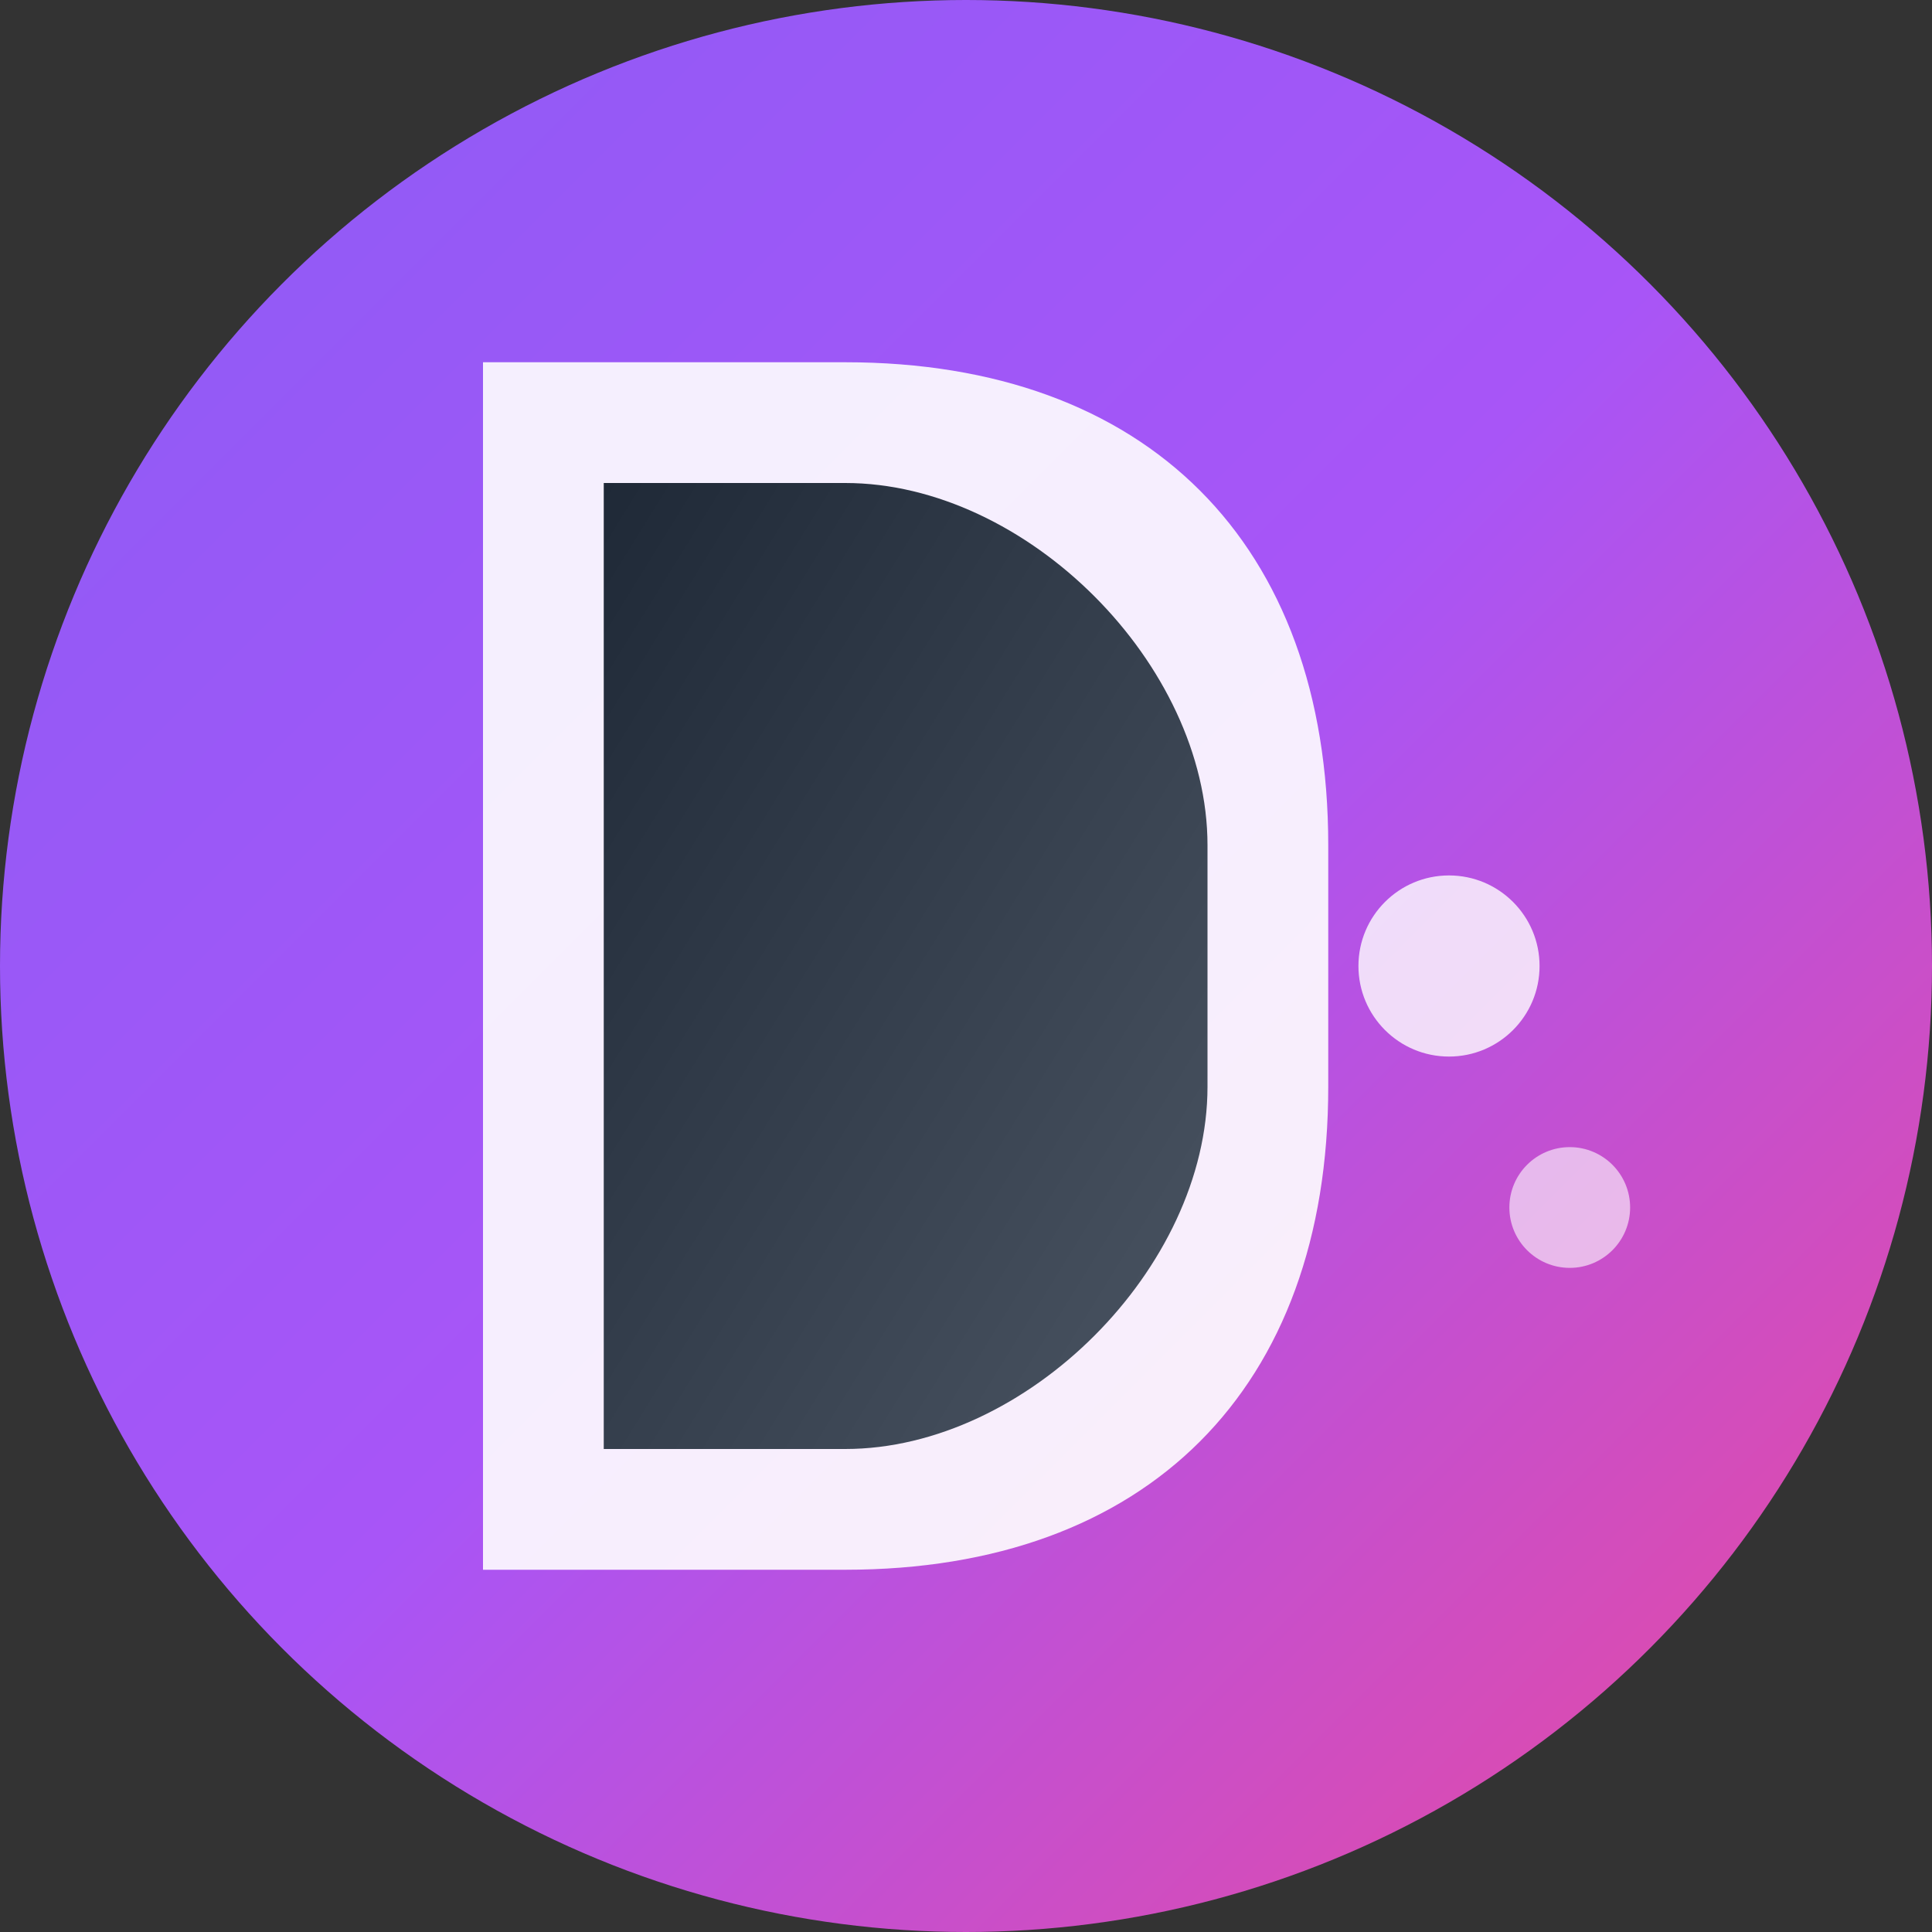
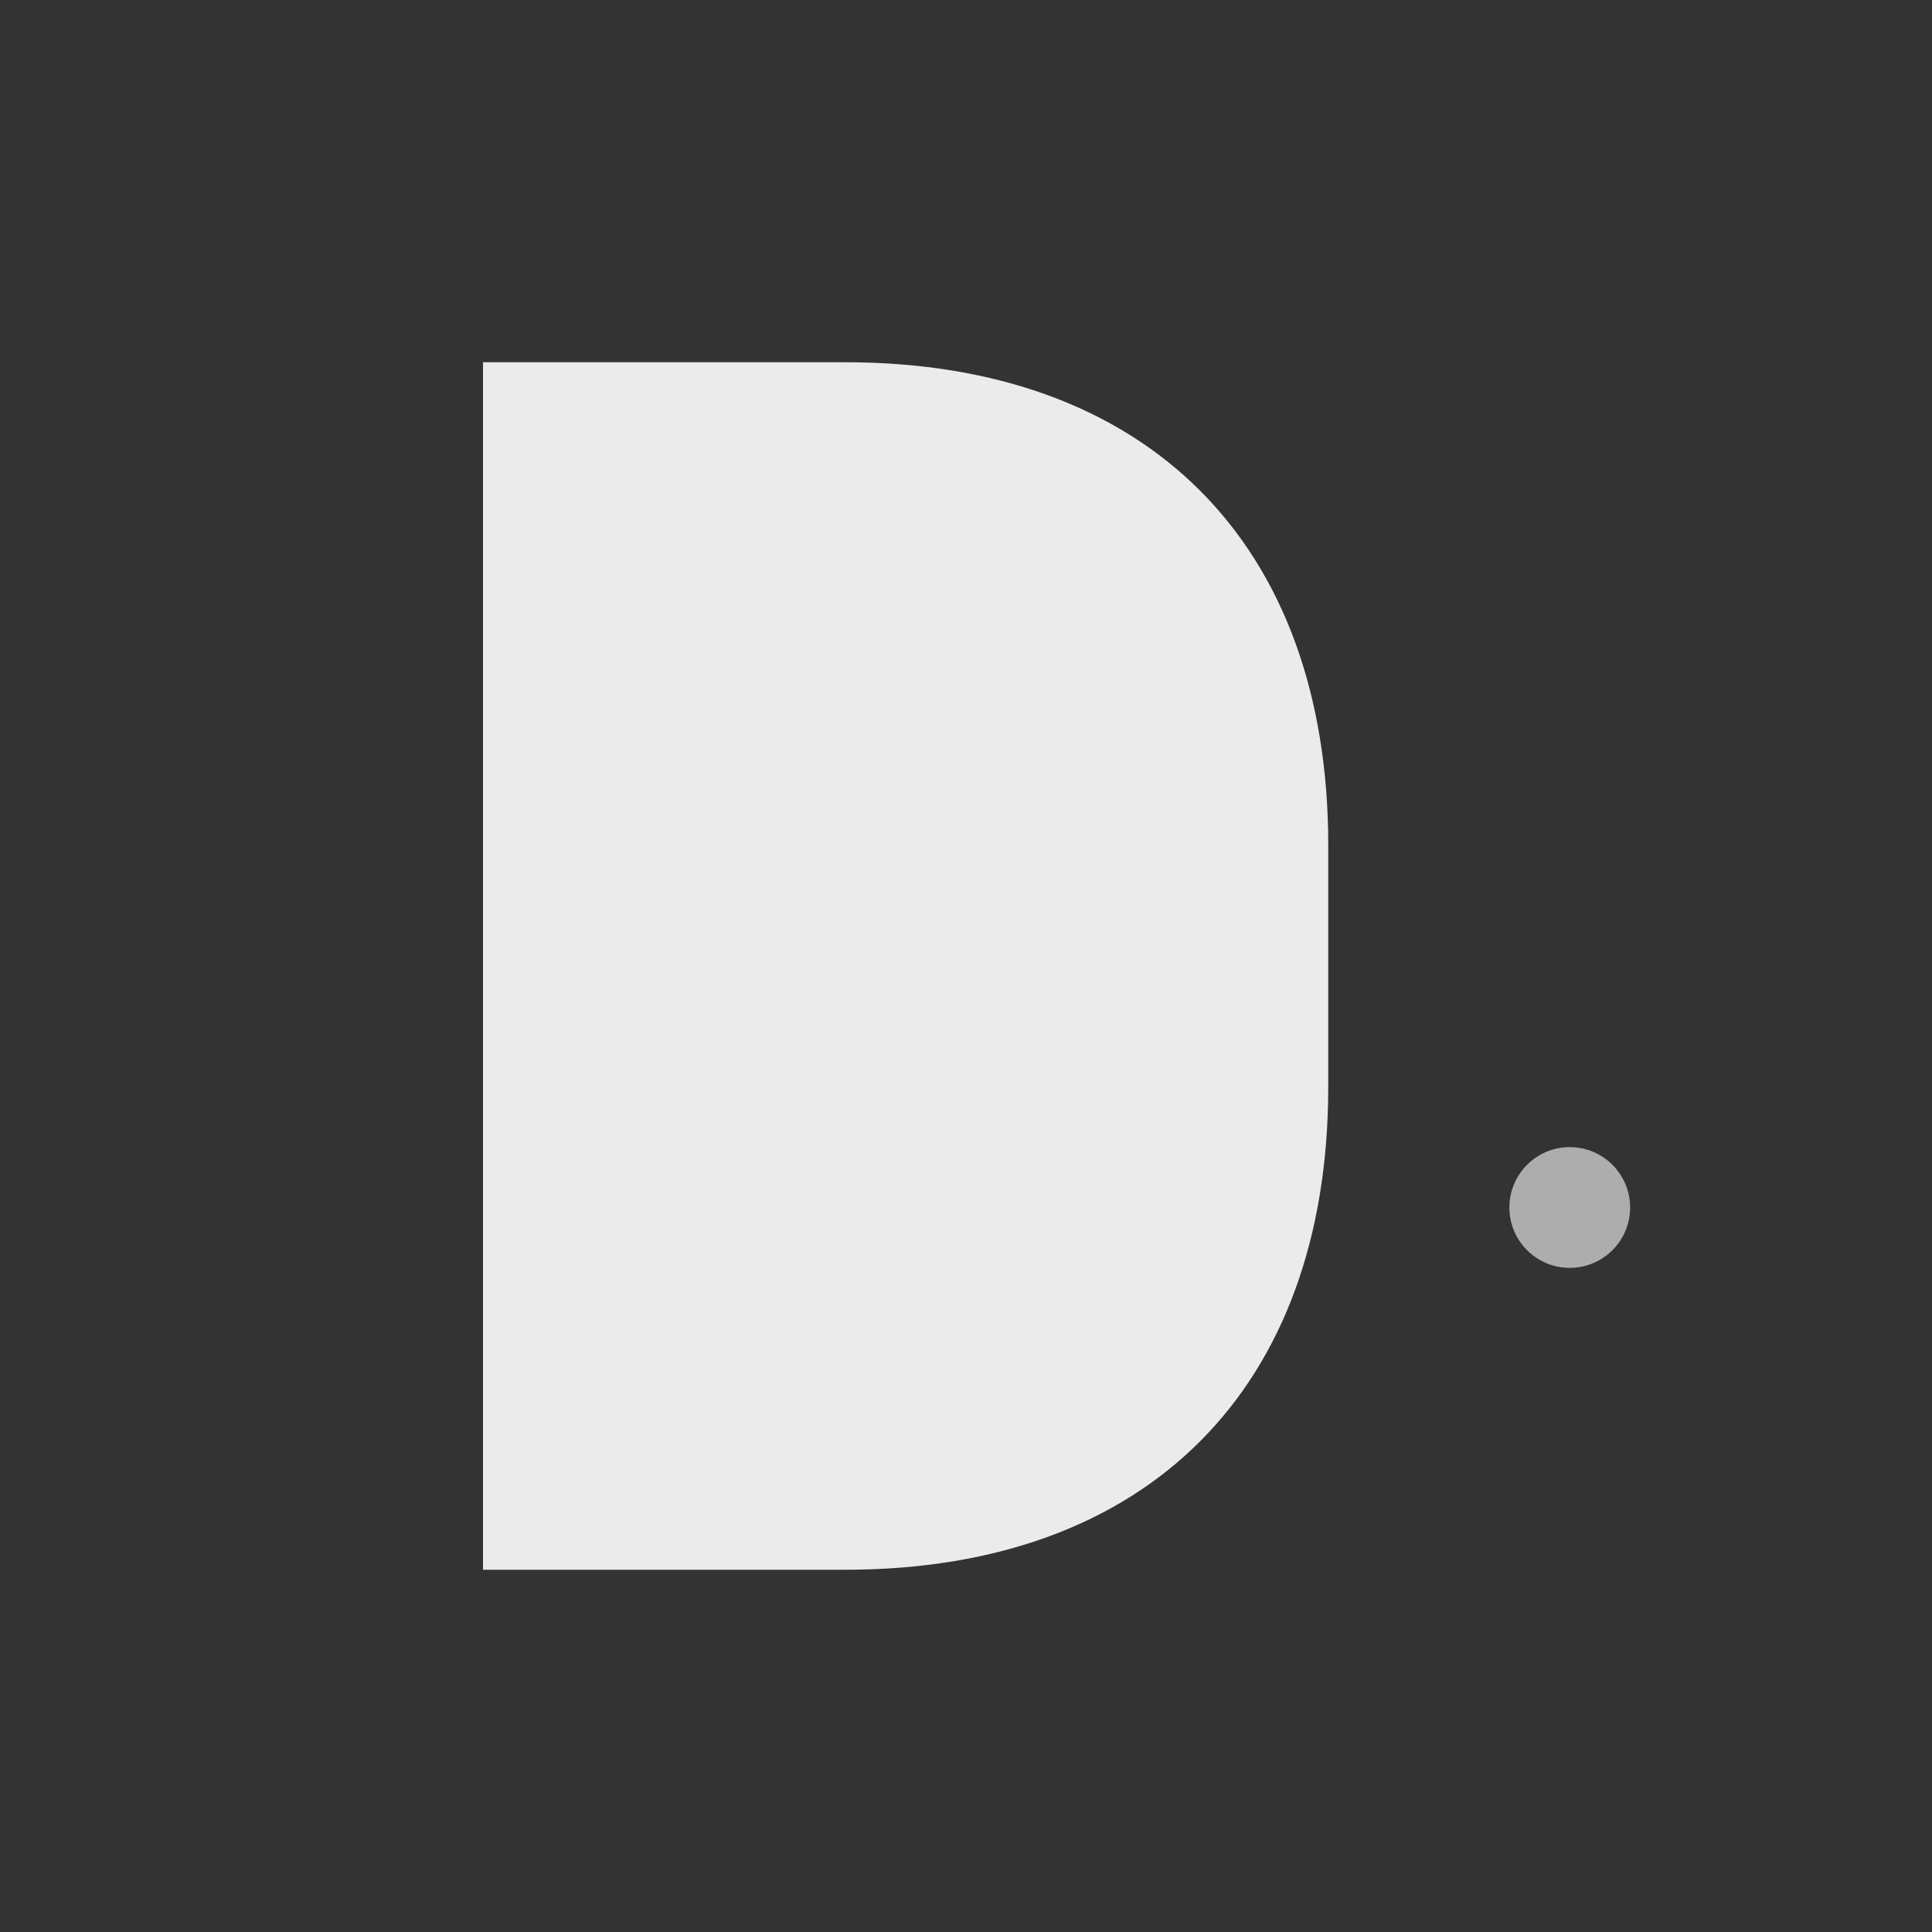
<svg xmlns="http://www.w3.org/2000/svg" width="32" height="32" viewBox="0 0 32 32" fill="none">
  <rect x="0" y="0" width="32" height="32" fill="#333333" stroke="none" />
-   <circle cx="16" cy="16" r="16" fill="url(#gradient1)" />
  <path d="M8 6 L8 26 L14 26 C19 26 22 23 22 18 L22 14 C22 9 19 6 14 6 L8 6 Z" fill="white" opacity="0.9" />
-   <path d="M10 8 L10 24 L14 24 C17 24 20 21 20 18 L20 14 C20 11 17 8 14 8 L10 8 Z" fill="url(#gradient2)" />
-   <circle cx="24" cy="16" r="1.5" fill="white" opacity="0.8" />
  <circle cx="26" cy="20" r="1" fill="white" opacity="0.6" />
  <defs>
    <linearGradient id="gradient1" x1="0%" y1="0%" x2="100%" y2="100%">
      <stop offset="0%" style="stop-color:#8B5CF6;stop-opacity:1" />
      <stop offset="50%" style="stop-color:#A855F7;stop-opacity:1" />
      <stop offset="100%" style="stop-color:#EC4899;stop-opacity:1" />
    </linearGradient>
    <linearGradient id="gradient2" x1="0%" y1="0%" x2="100%" y2="100%">
      <stop offset="0%" style="stop-color:#1F2937;stop-opacity:1" />
      <stop offset="100%" style="stop-color:#4B5563;stop-opacity:1" />
    </linearGradient>
  </defs>
</svg>